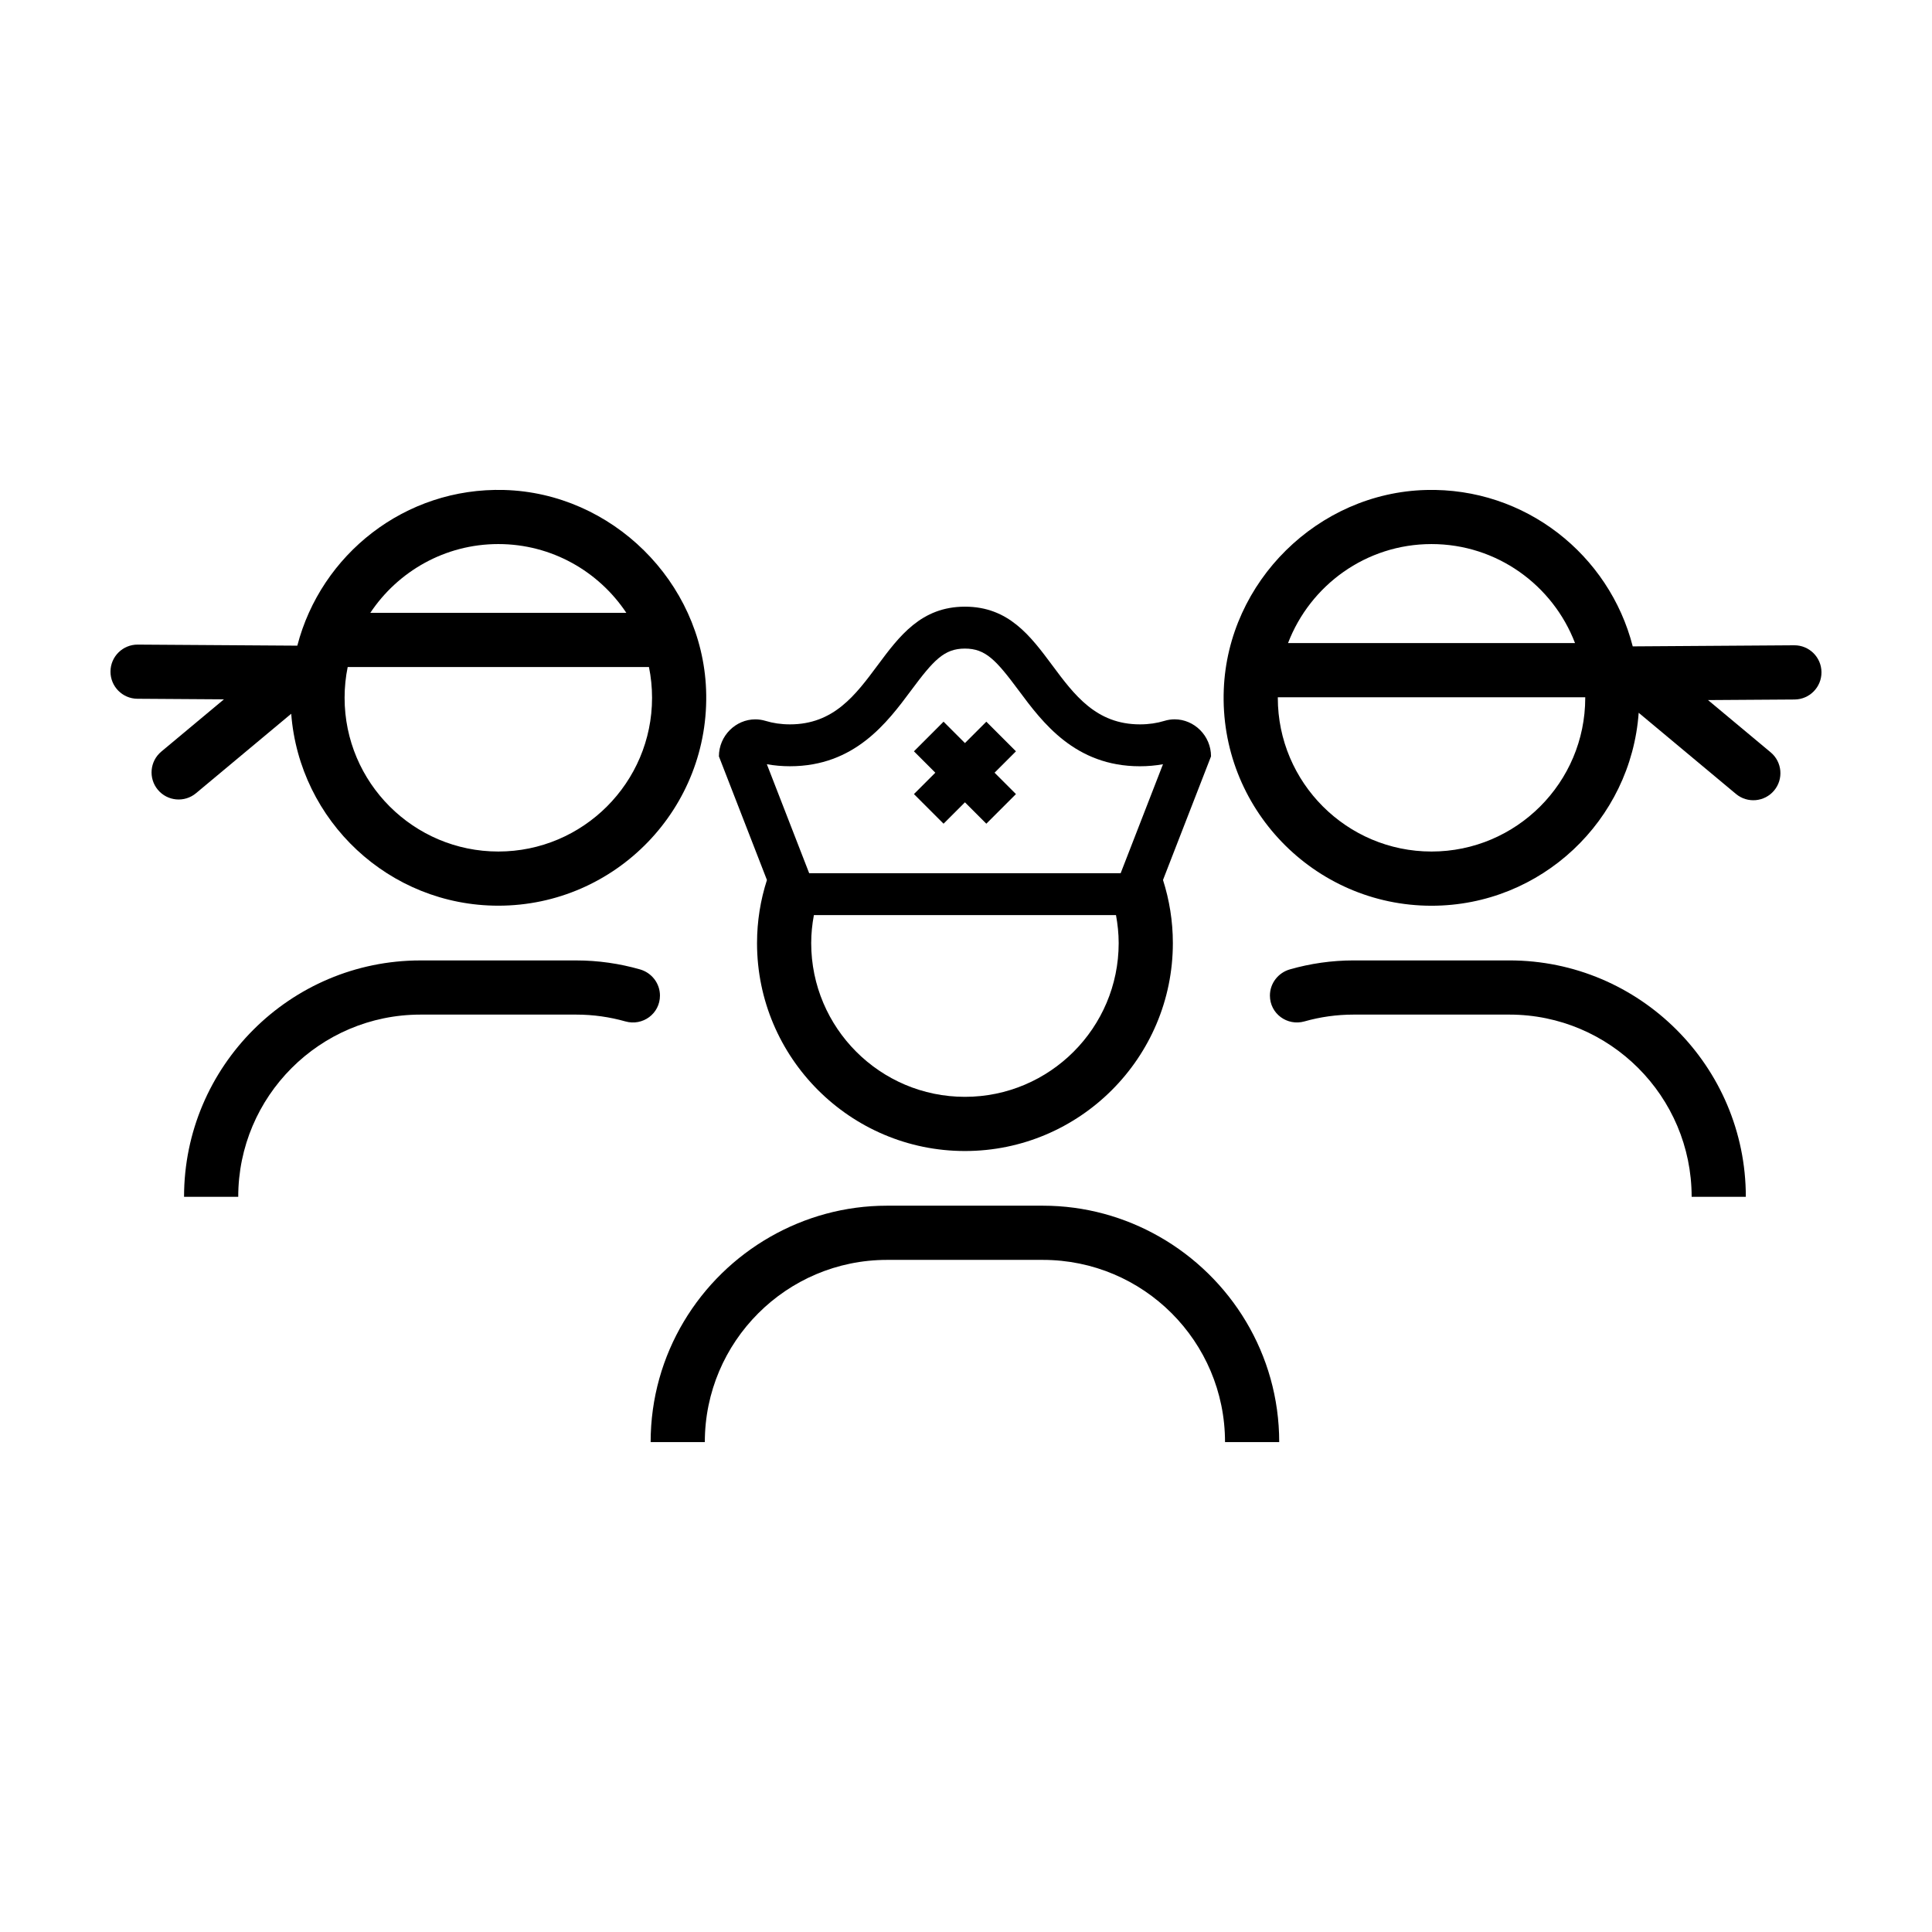
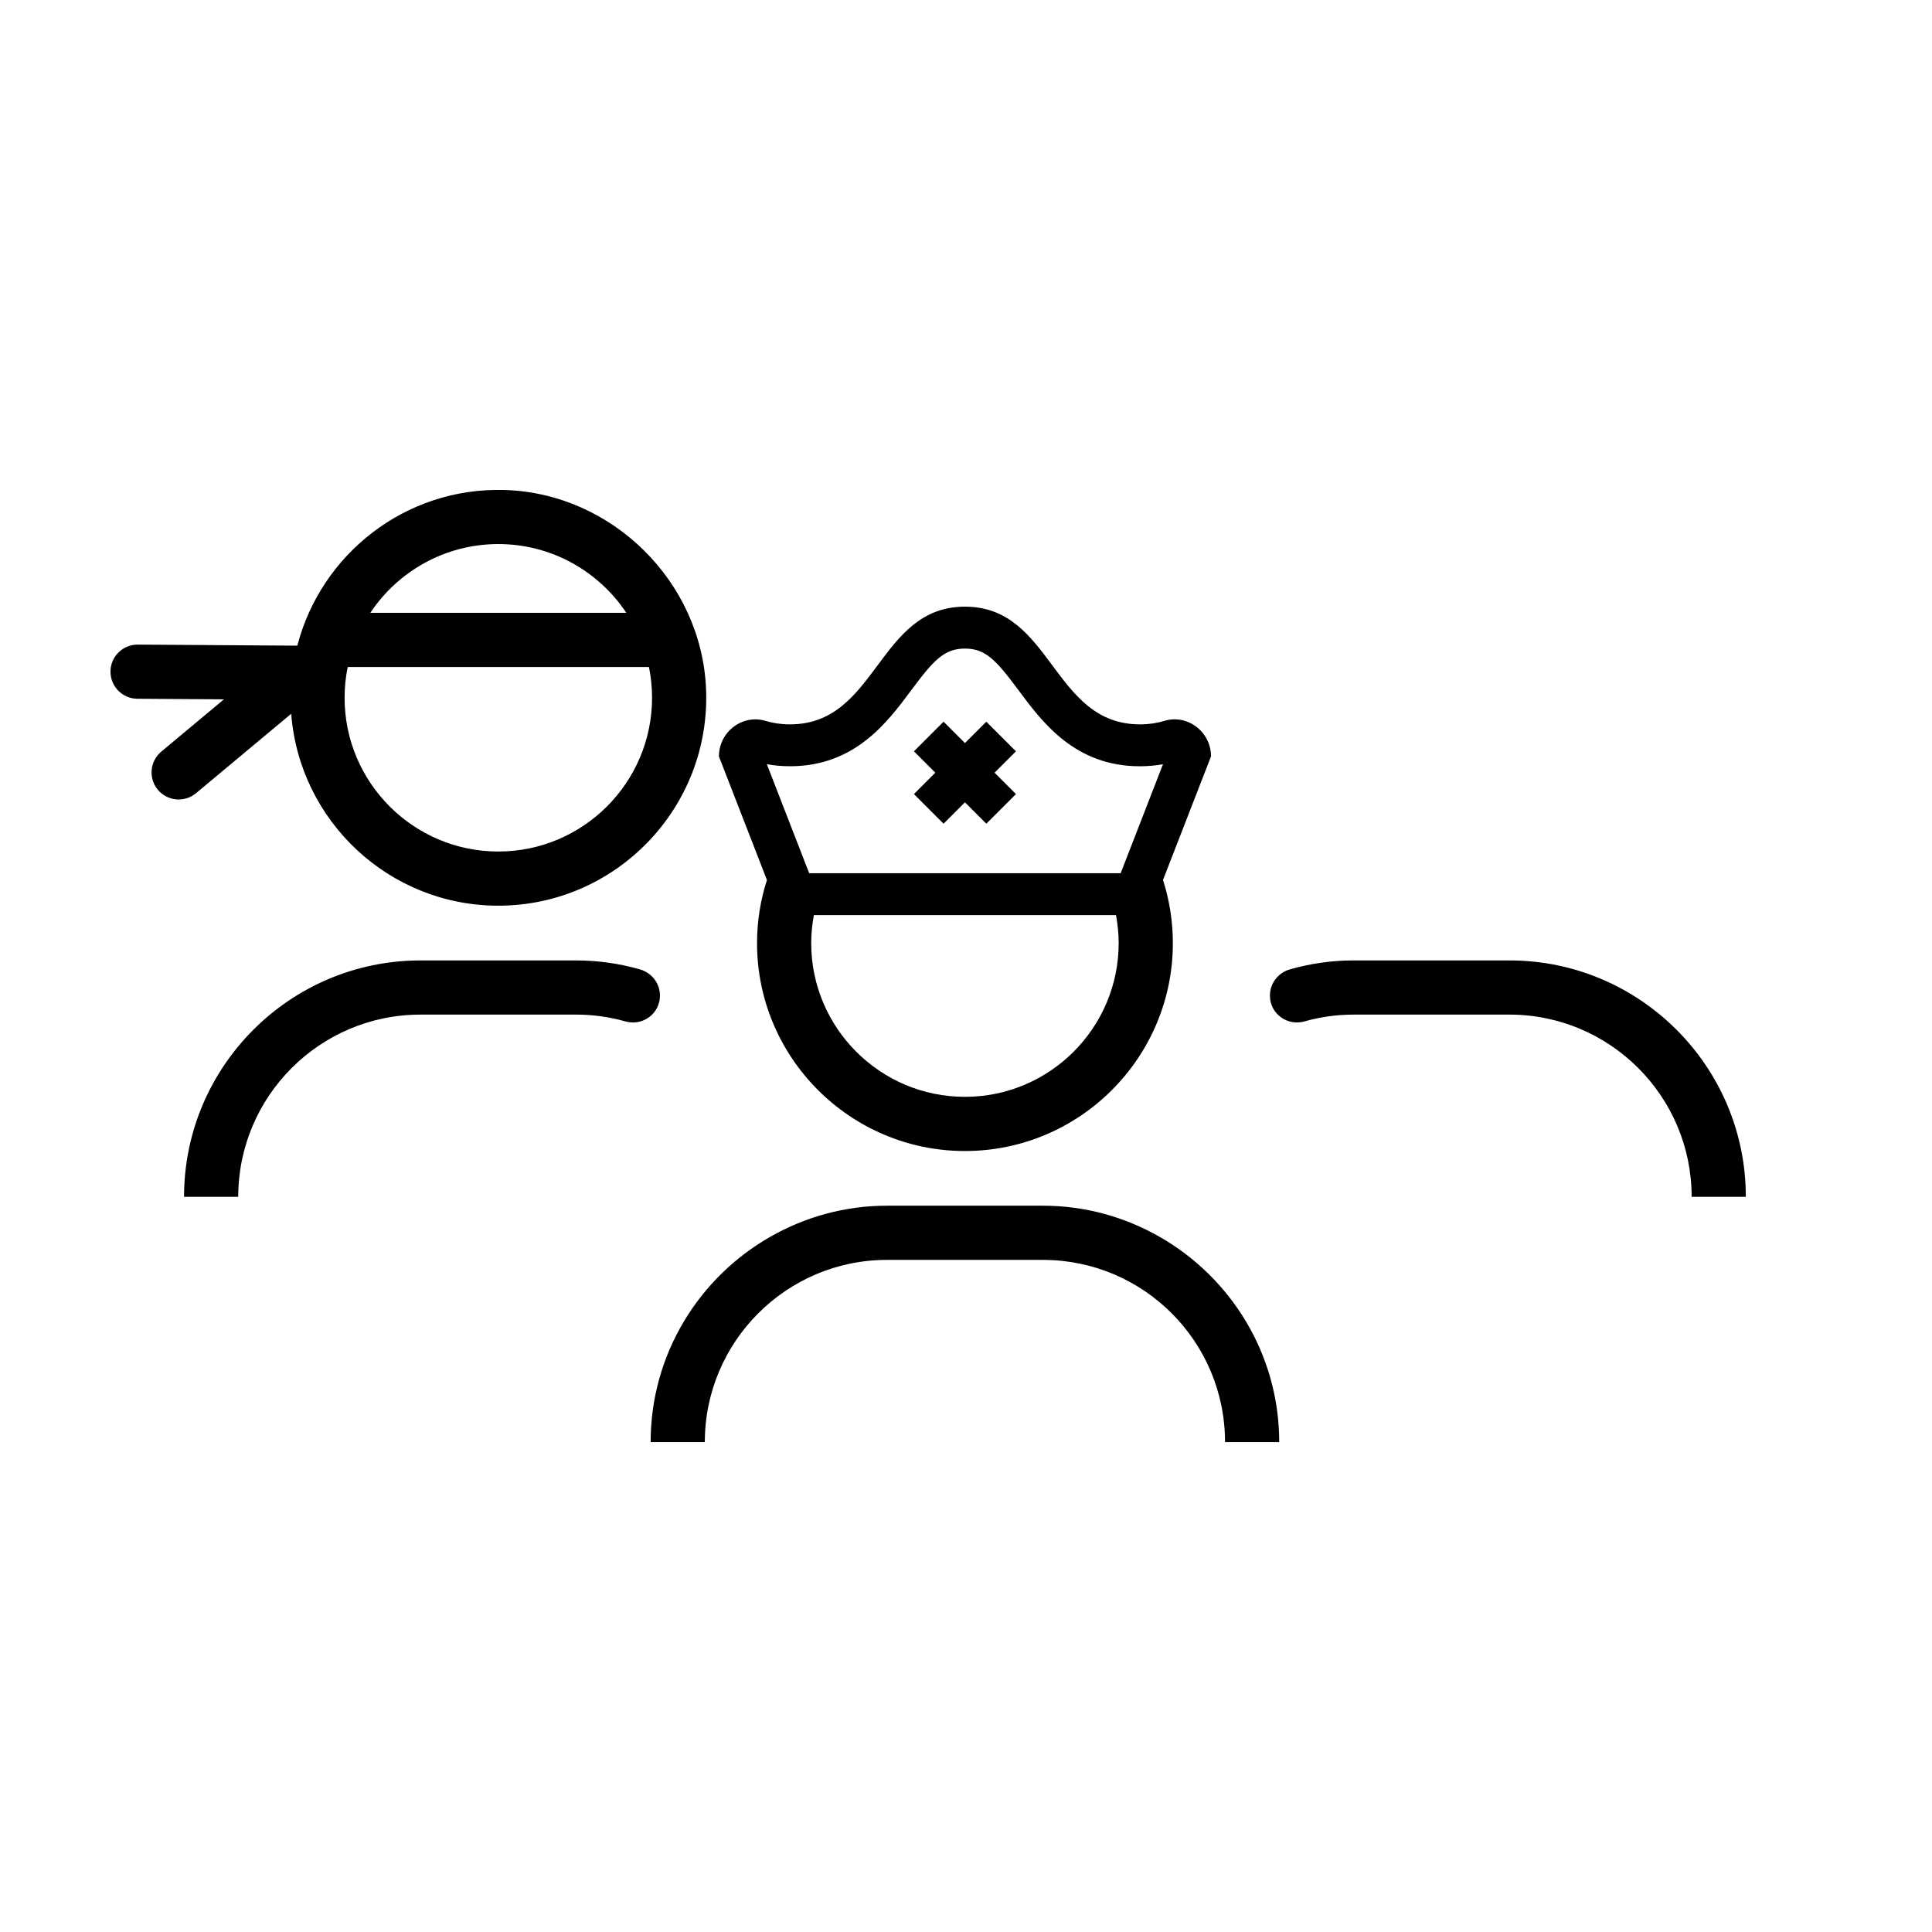
<svg xmlns="http://www.w3.org/2000/svg" fill="#000000" width="800px" height="800px" version="1.1" viewBox="144 144 512 512">
  <g>
    <path d="m255.42 412.88h41.289c4.516 0 8.883 0.637 13.023 1.805 4.602 1.301 9.164-2.062 9.164-6.84 0-3.25-2.188-6.066-5.316-6.953-5.371-1.527-11.02-2.367-16.871-2.367h-41.289c-34.543 0-62.645 28.102-62.645 62.645h14.359c0-26.629 21.656-48.289 48.285-48.289z" />
    <path d="m502.73 412.88h41.289c26.625 0 48.285 21.66 48.285 48.285h14.359c0-34.543-28.102-62.645-62.645-62.645h-41.289c-5.856 0-11.504 0.84-16.871 2.367-3.125 0.887-5.316 3.703-5.316 6.953 0 4.781 4.566 8.141 9.164 6.84 4.141-1.172 8.504-1.801 13.023-1.801z" />
    <path d="m344.62 393.93c0 30.383 24.719 55.102 55.098 55.102 30.383 0 55.102-24.719 55.102-55.102 0-5.828-0.926-11.445-2.613-16.727l1.344-3.461 11.383-29.301c0-5.496-4.488-9.812-9.637-9.812-0.898 0-1.82 0.133-2.734 0.414-1.945 0.594-4.082 0.922-6.465 0.922-23.195 0-23.195-31.191-46.371-31.191-23.195 0-23.195 31.191-46.371 31.191-2.383 0-4.523-0.328-6.469-0.922-0.918-0.277-1.832-0.406-2.731-0.406-5.148 0-9.637 4.316-9.637 9.812l11.383 29.301 1.344 3.461c-1.699 5.277-2.625 10.891-2.625 16.719zm55.094 40.742c-22.465 0-40.738-18.277-40.738-40.742 0-2.535 0.262-5.008 0.711-7.418h80.062c0.441 2.41 0.711 4.883 0.711 7.418 0 22.465-18.281 40.742-40.746 40.742zm-52.492-88.148c1.98 0.359 4.031 0.539 6.121 0.539 17.164 0 25.789-11.598 32.086-20.066 6-8.07 8.785-11.117 14.281-11.117 5.488 0 8.266 3.047 14.262 11.109 6.297 8.473 14.93 20.078 32.109 20.078 2.09 0 4.141-0.18 6.121-0.539l-11.219 28.887h-82.539z" />
    <path d="m379.07 463.52c-11.227 0-21.738 3.008-30.859 8.195-18.953 10.781-31.785 31.129-31.785 54.453h14.359c0-26.625 21.66-48.285 48.285-48.285h41.289c26.668 0 48.285 21.617 48.285 48.285h14.359c0-23.32-12.832-43.664-31.785-54.453-9.117-5.188-19.637-8.195-30.859-8.195z" />
    <path d="m277.62 273.85c-26.285-0.73-48.551 17.074-54.828 41.258l-42.281-0.281c-3.973-0.027-7.207 3.164-7.231 7.125-0.023 3.965 3.164 7.199 7.129 7.227l22.938 0.152-16.605 13.855c-3.043 2.539-3.449 7.07-0.91 10.113 2.539 3.043 7.07 3.449 10.113 0.91l25.23-21.055c2.176 28.406 25.93 50.863 54.887 50.863 31.117 0 56.289-25.926 55.055-57.312-1.125-28.547-24.938-52.066-53.496-52.855zm-1.562 14.332c14.148 0 26.621 7.254 33.926 18.227h-67.848c7.305-10.973 19.777-18.227 33.922-18.227zm0 81.48c-22.465 0-40.738-18.277-40.738-40.738 0-2.793 0.281-5.516 0.82-8.152h79.84c0.539 2.637 0.82 5.359 0.82 8.152 0 22.461-18.277 40.738-40.742 40.738z" />
-     <path d="m626.71 322.14c-0.023-3.965-3.258-7.16-7.227-7.133l-42.793 0.289c-6.207-24.254-28.484-42.137-54.805-41.445-28.586 0.754-52.441 24.277-53.57 52.855-1.246 31.387 23.938 57.324 55.055 57.324 29.043 0 52.855-22.605 54.898-51.137l25.781 21.512c3.043 2.539 7.566 2.133 10.113-0.91 2.539-3.043 2.133-7.57-0.91-10.113l-16.605-13.855 22.938-0.152c3.965-0.035 7.152-3.269 7.125-7.234zm-103.34-33.957c17.355 0 32.168 10.926 38.027 26.242h-76.055c5.859-15.316 20.672-26.242 38.027-26.242zm0 81.48c-22.465 0-40.738-18.277-40.738-40.738 0-0.047 0.004-0.09 0.004-0.137h81.465c0 0.047 0.004 0.09 0.004 0.137 0.004 22.461-18.27 40.738-40.734 40.738z" />
    <path d="m394.05 362.29 5.668-5.668 5.668 5.668 7.852-7.848-5.668-5.668 5.668-5.668-7.852-7.852-5.668 5.668-5.668-5.668-3.922 3.926-3.926 3.926 5.668 5.668-5.668 5.668z" />
  </g>
</svg>